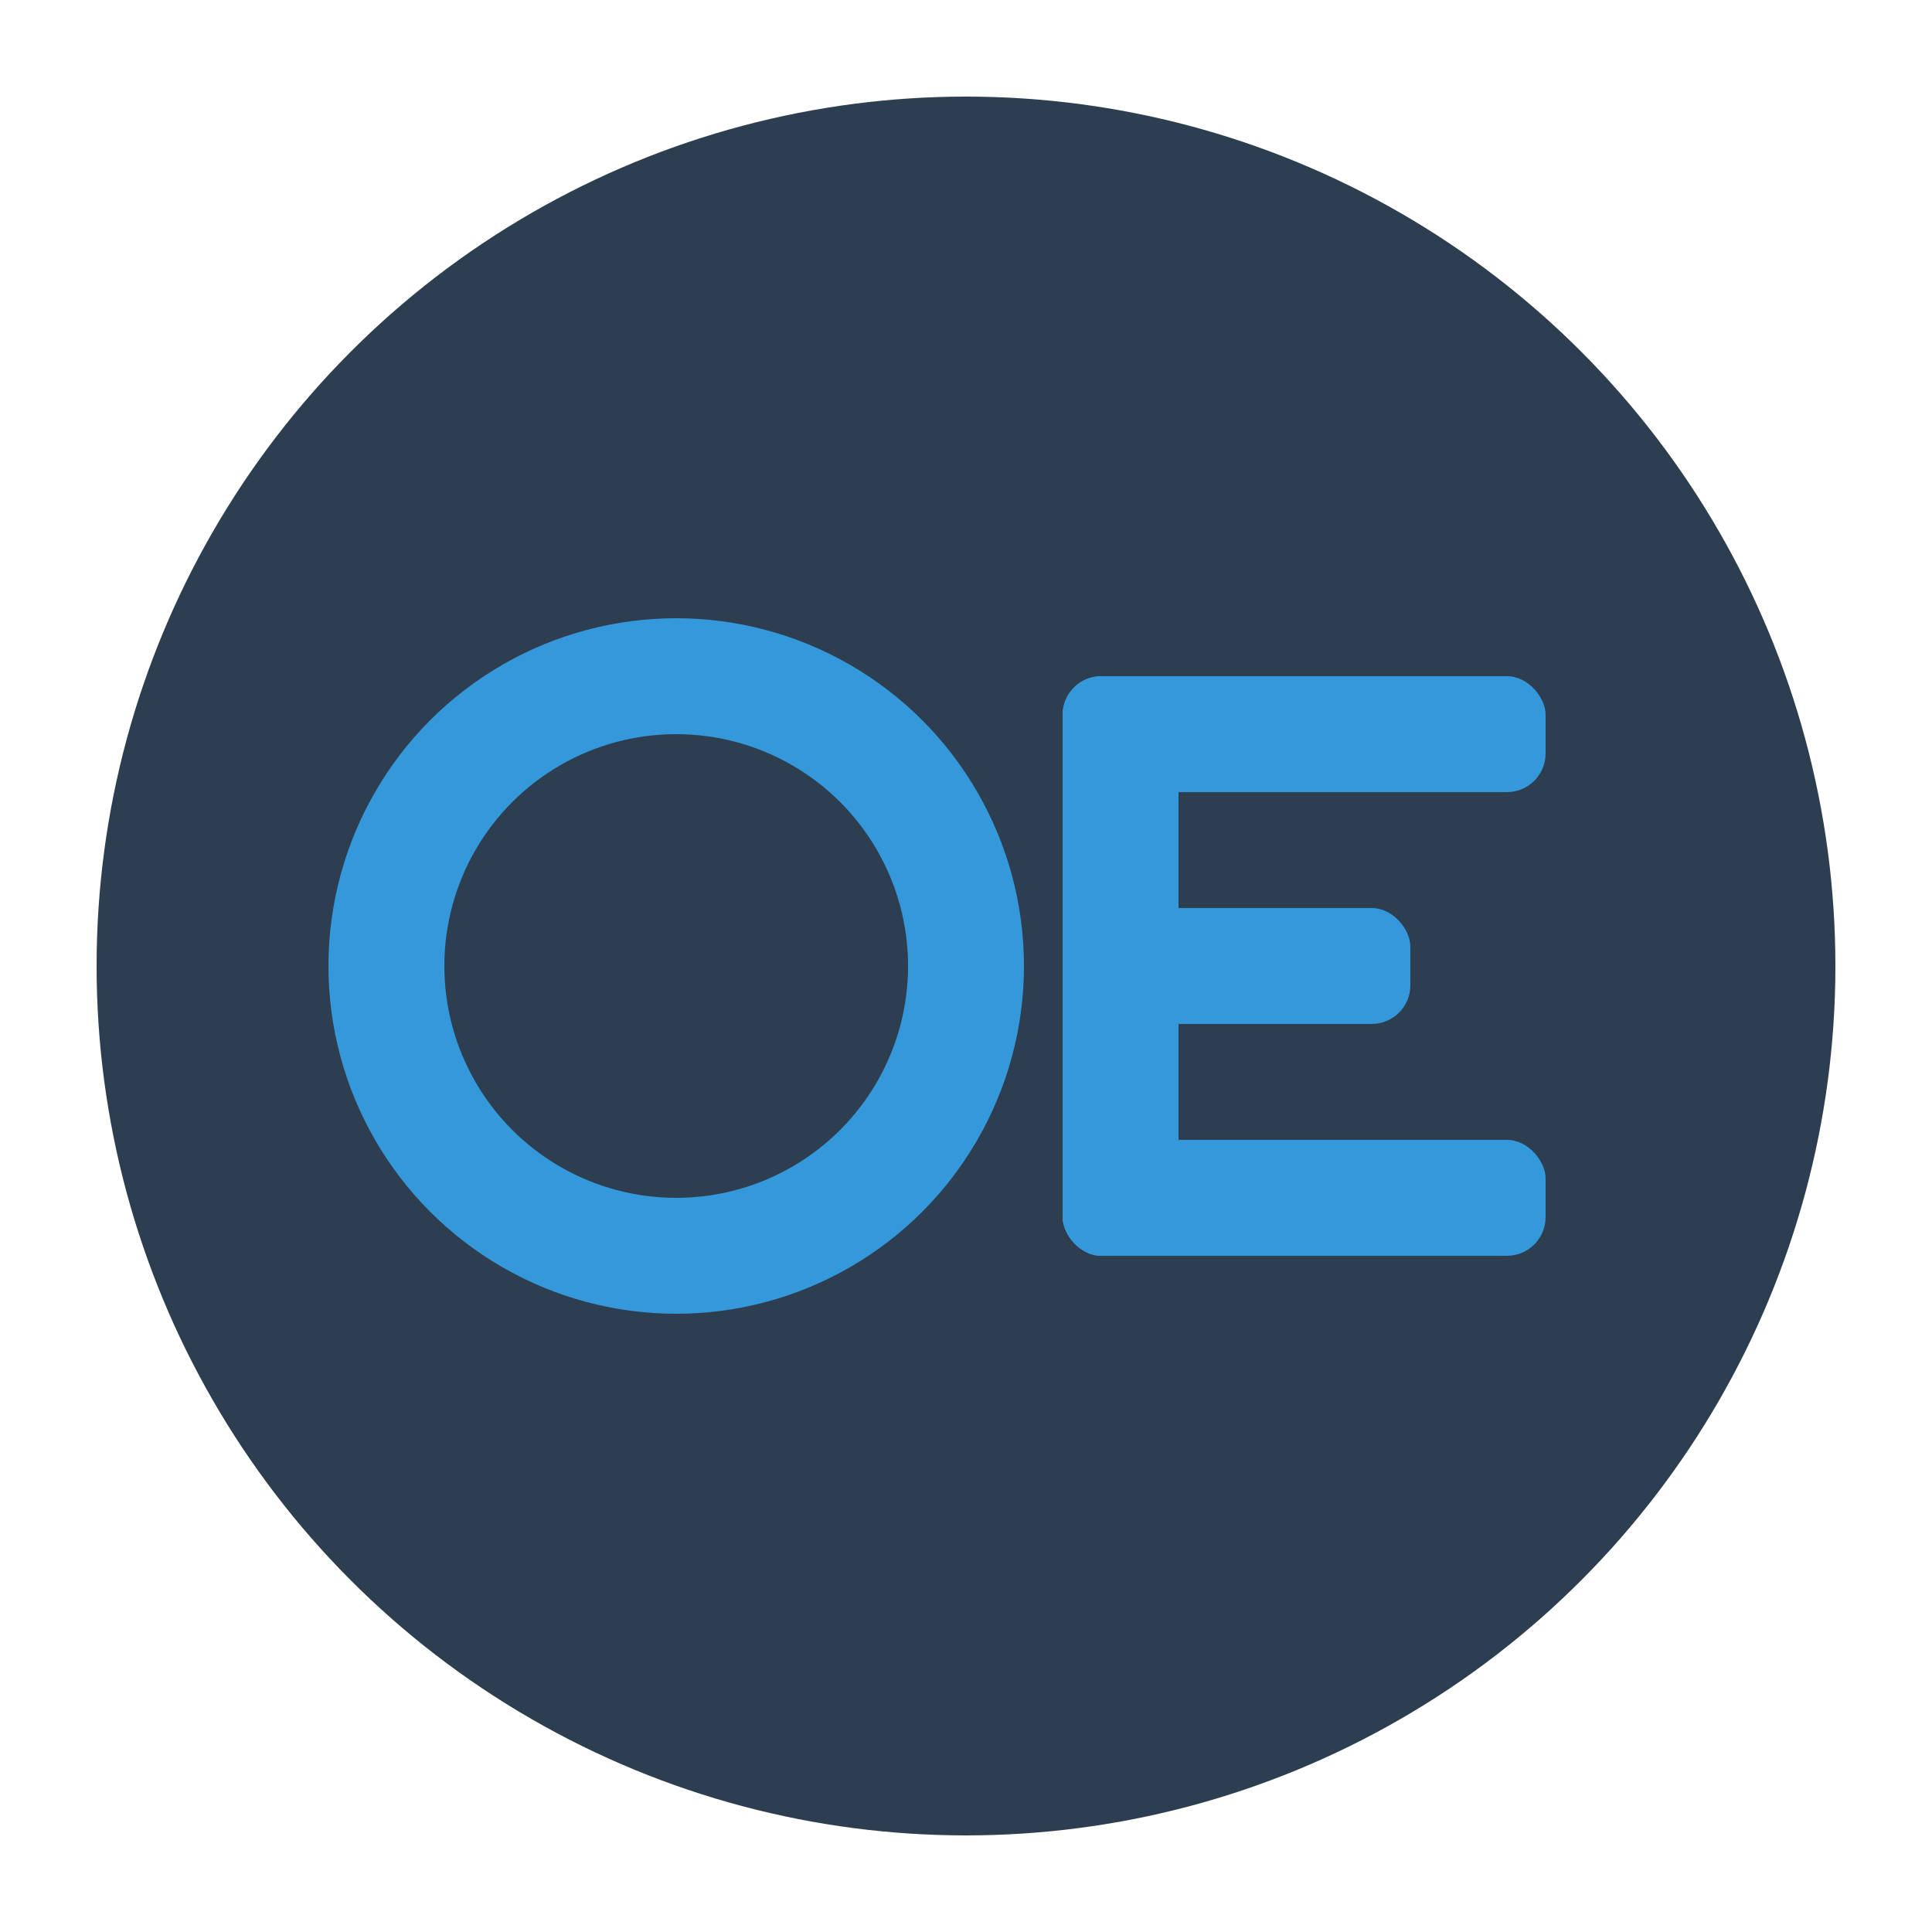
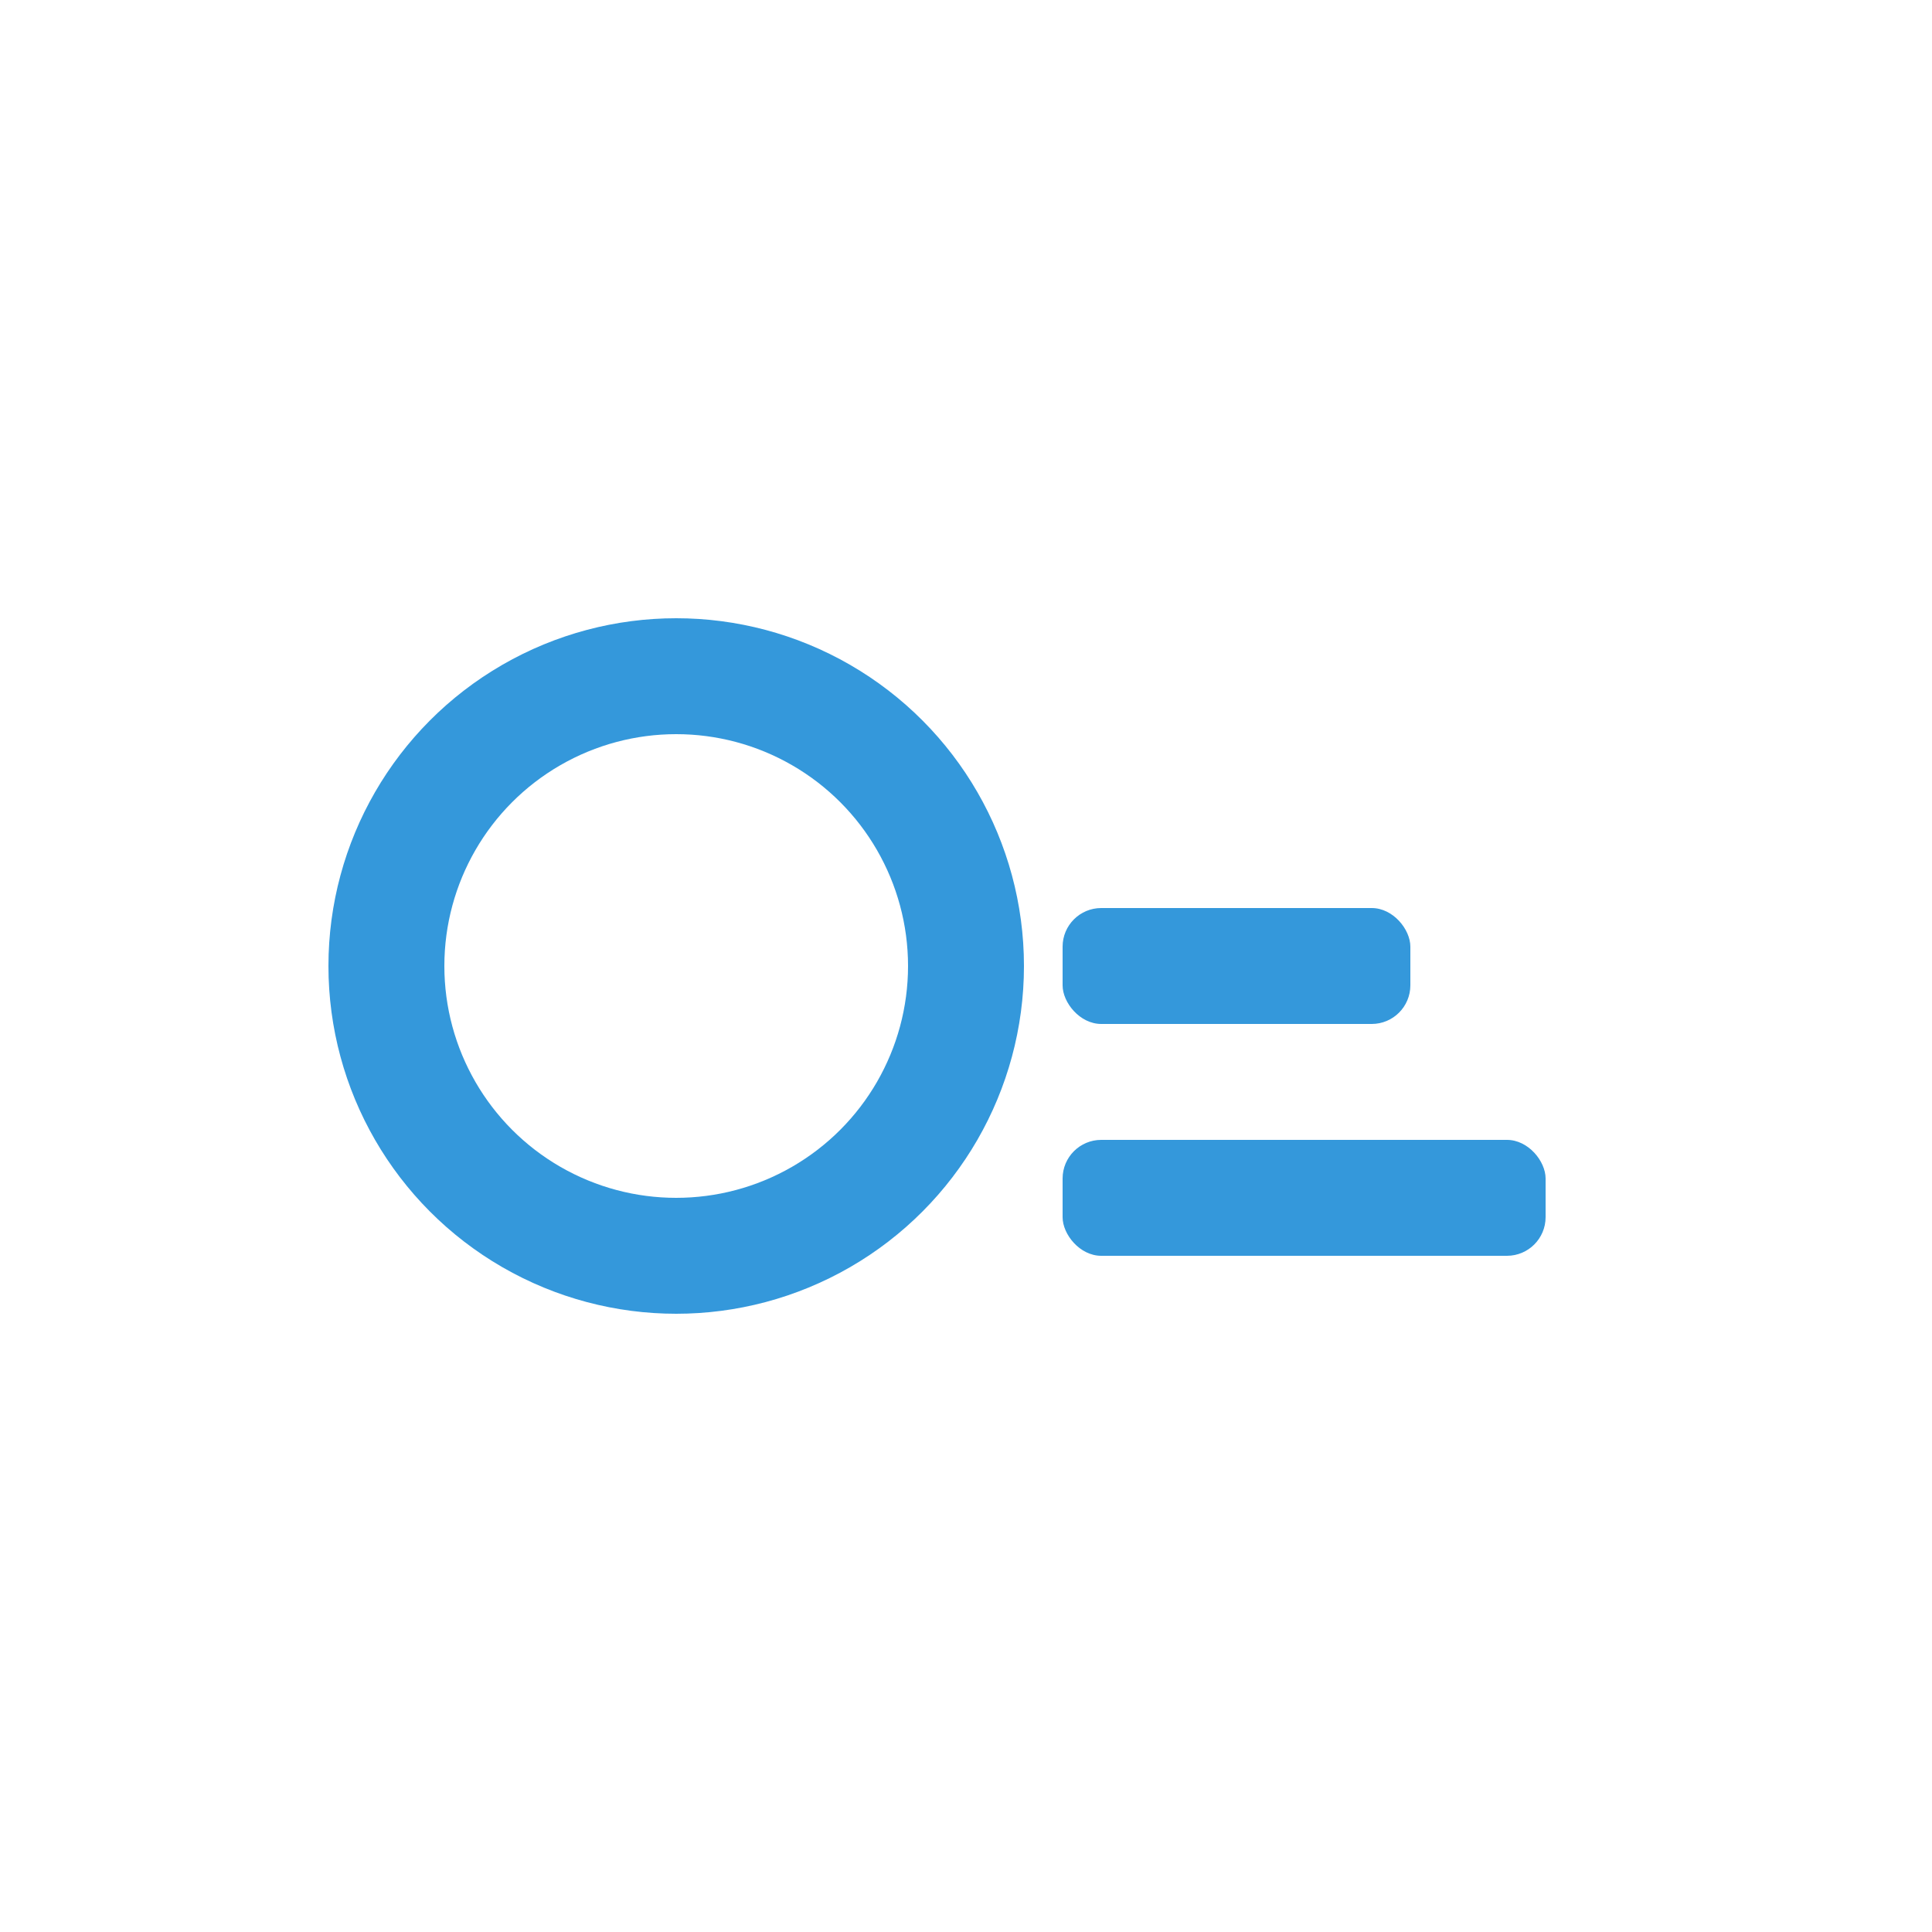
<svg xmlns="http://www.w3.org/2000/svg" viewBox="0 0 100 100">
-   <circle cx="50" cy="50" r="45" fill="#2c3e50" />
  <circle cx="35" cy="50" r="15" fill="none" stroke="#3498db" stroke-width="6" />
-   <rect x="55" y="35" width="25" height="6" fill="#3498db" rx="2" />
  <rect x="55" y="47" width="18" height="6" fill="#3498db" rx="2" />
  <rect x="55" y="59" width="25" height="6" fill="#3498db" rx="2" />
-   <rect x="55" y="35" width="6" height="30" fill="#3498db" rx="2" />
</svg>